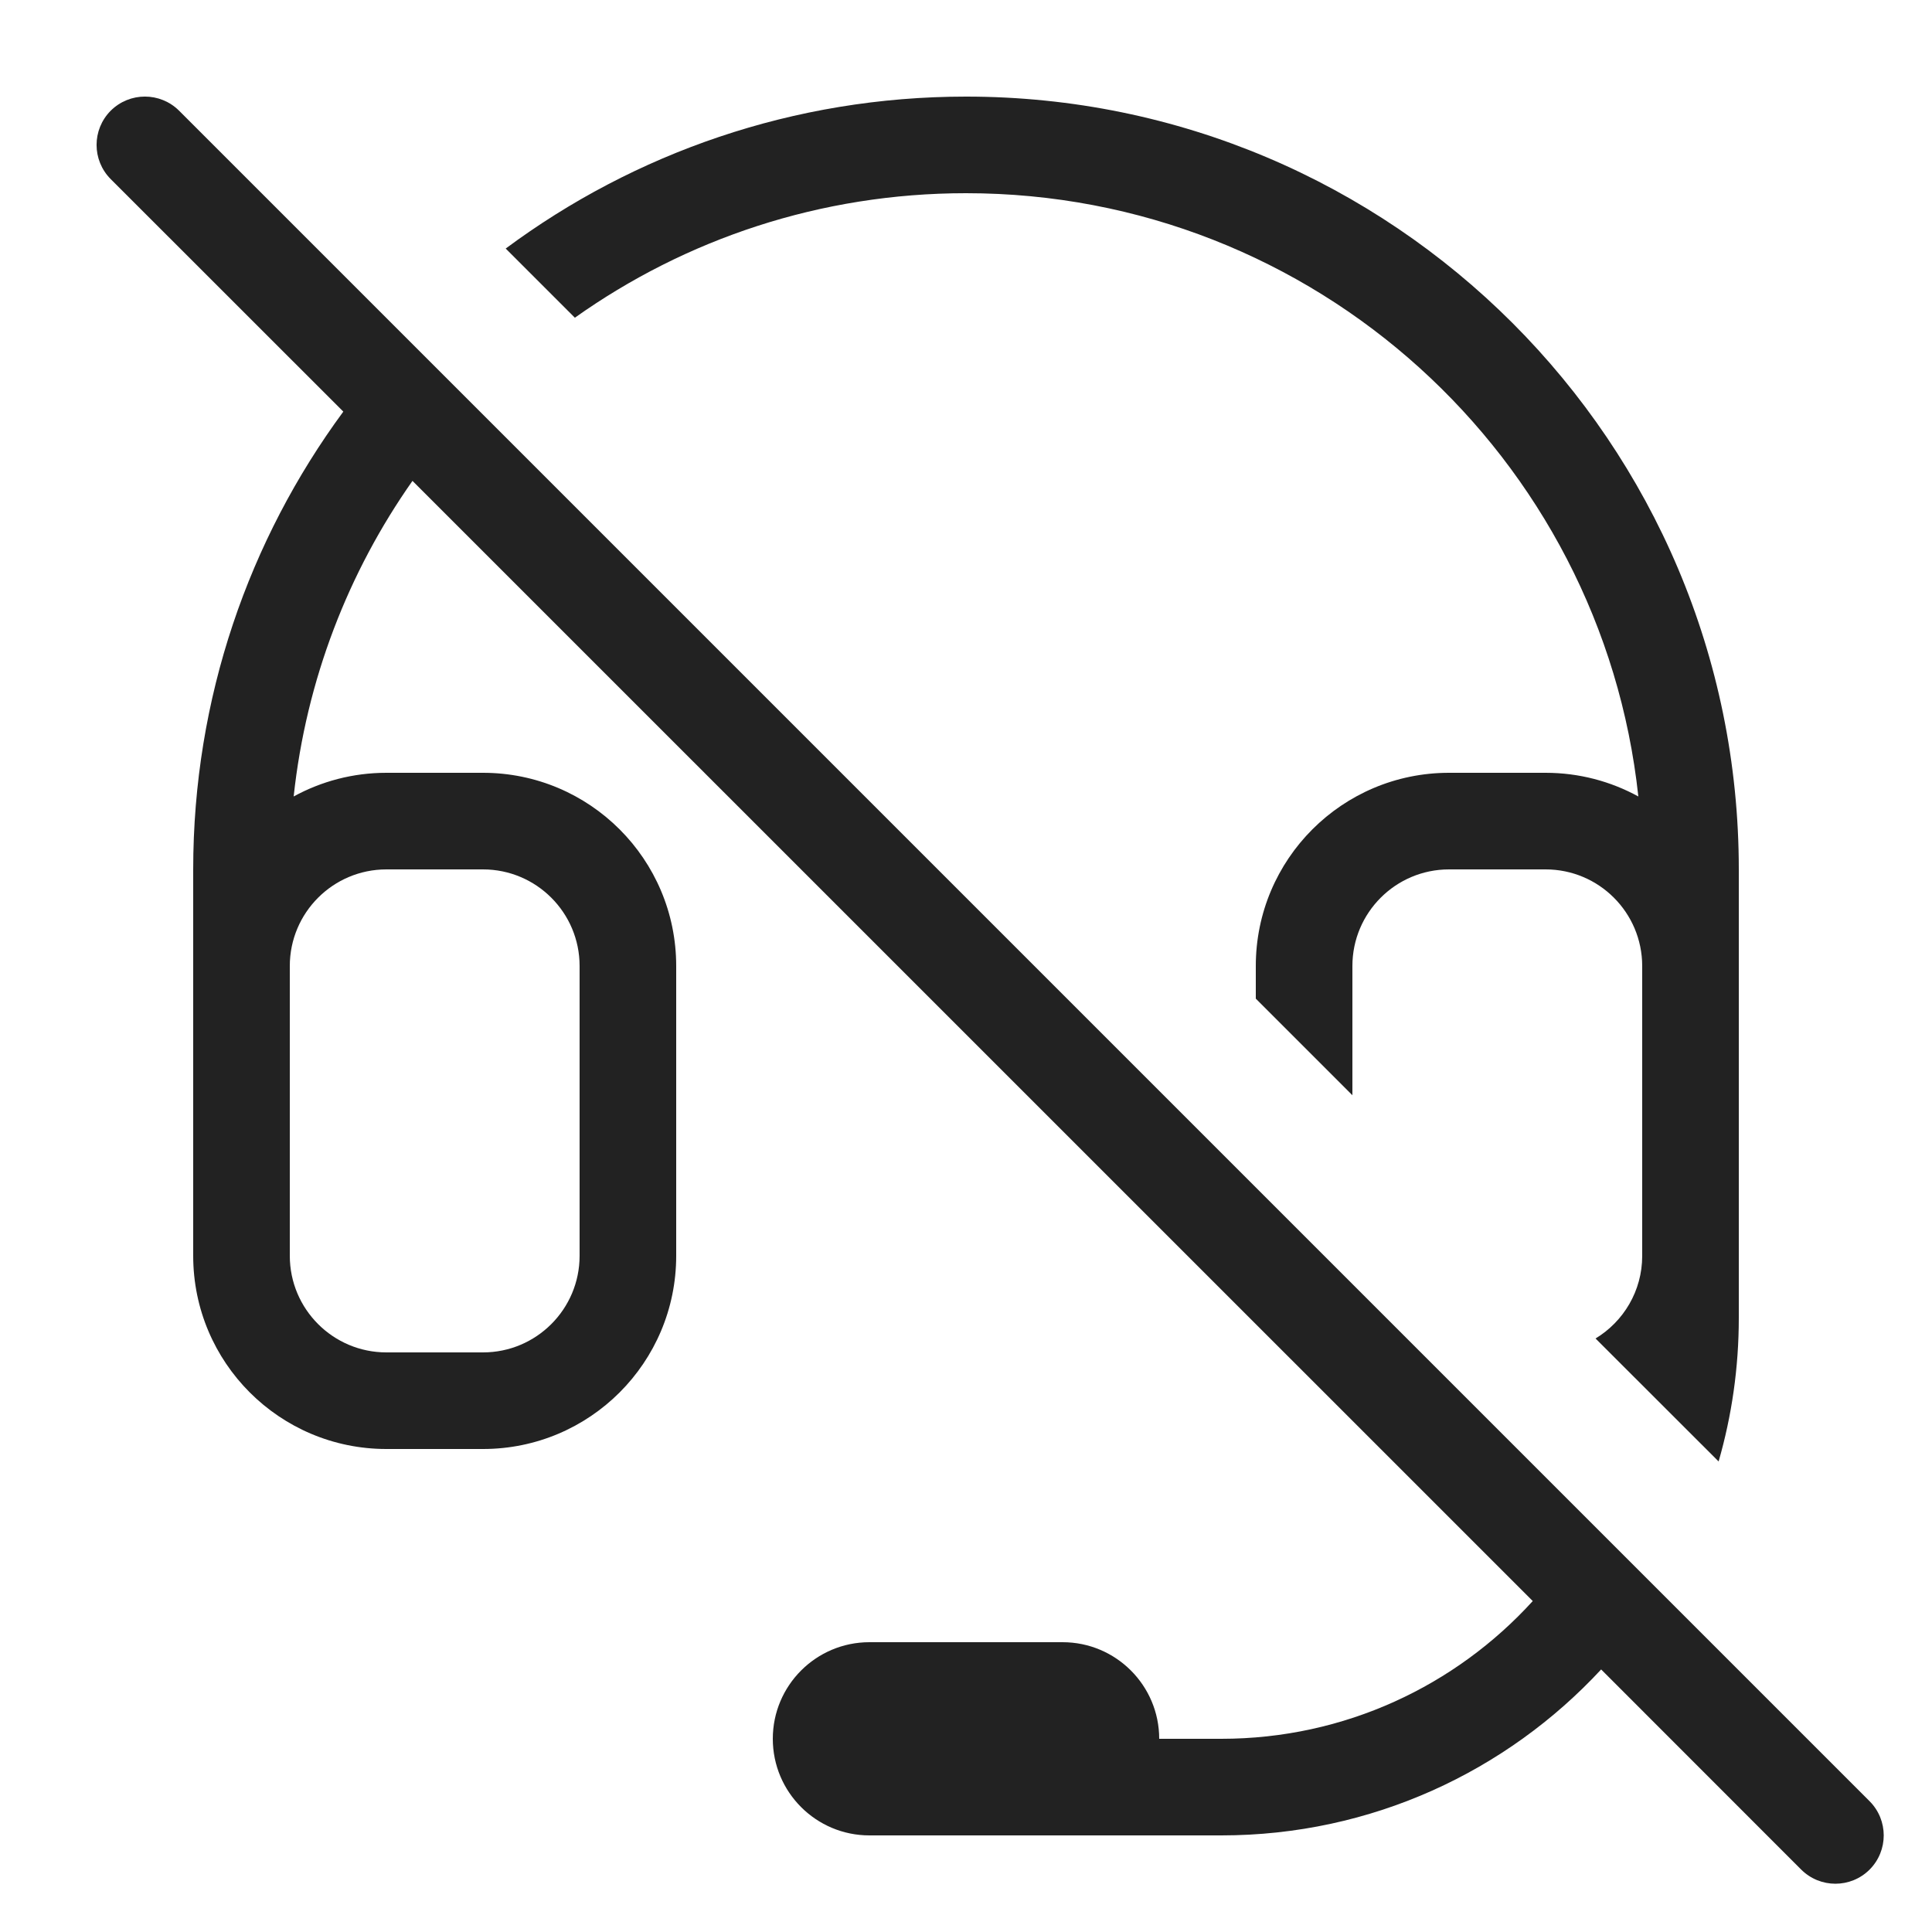
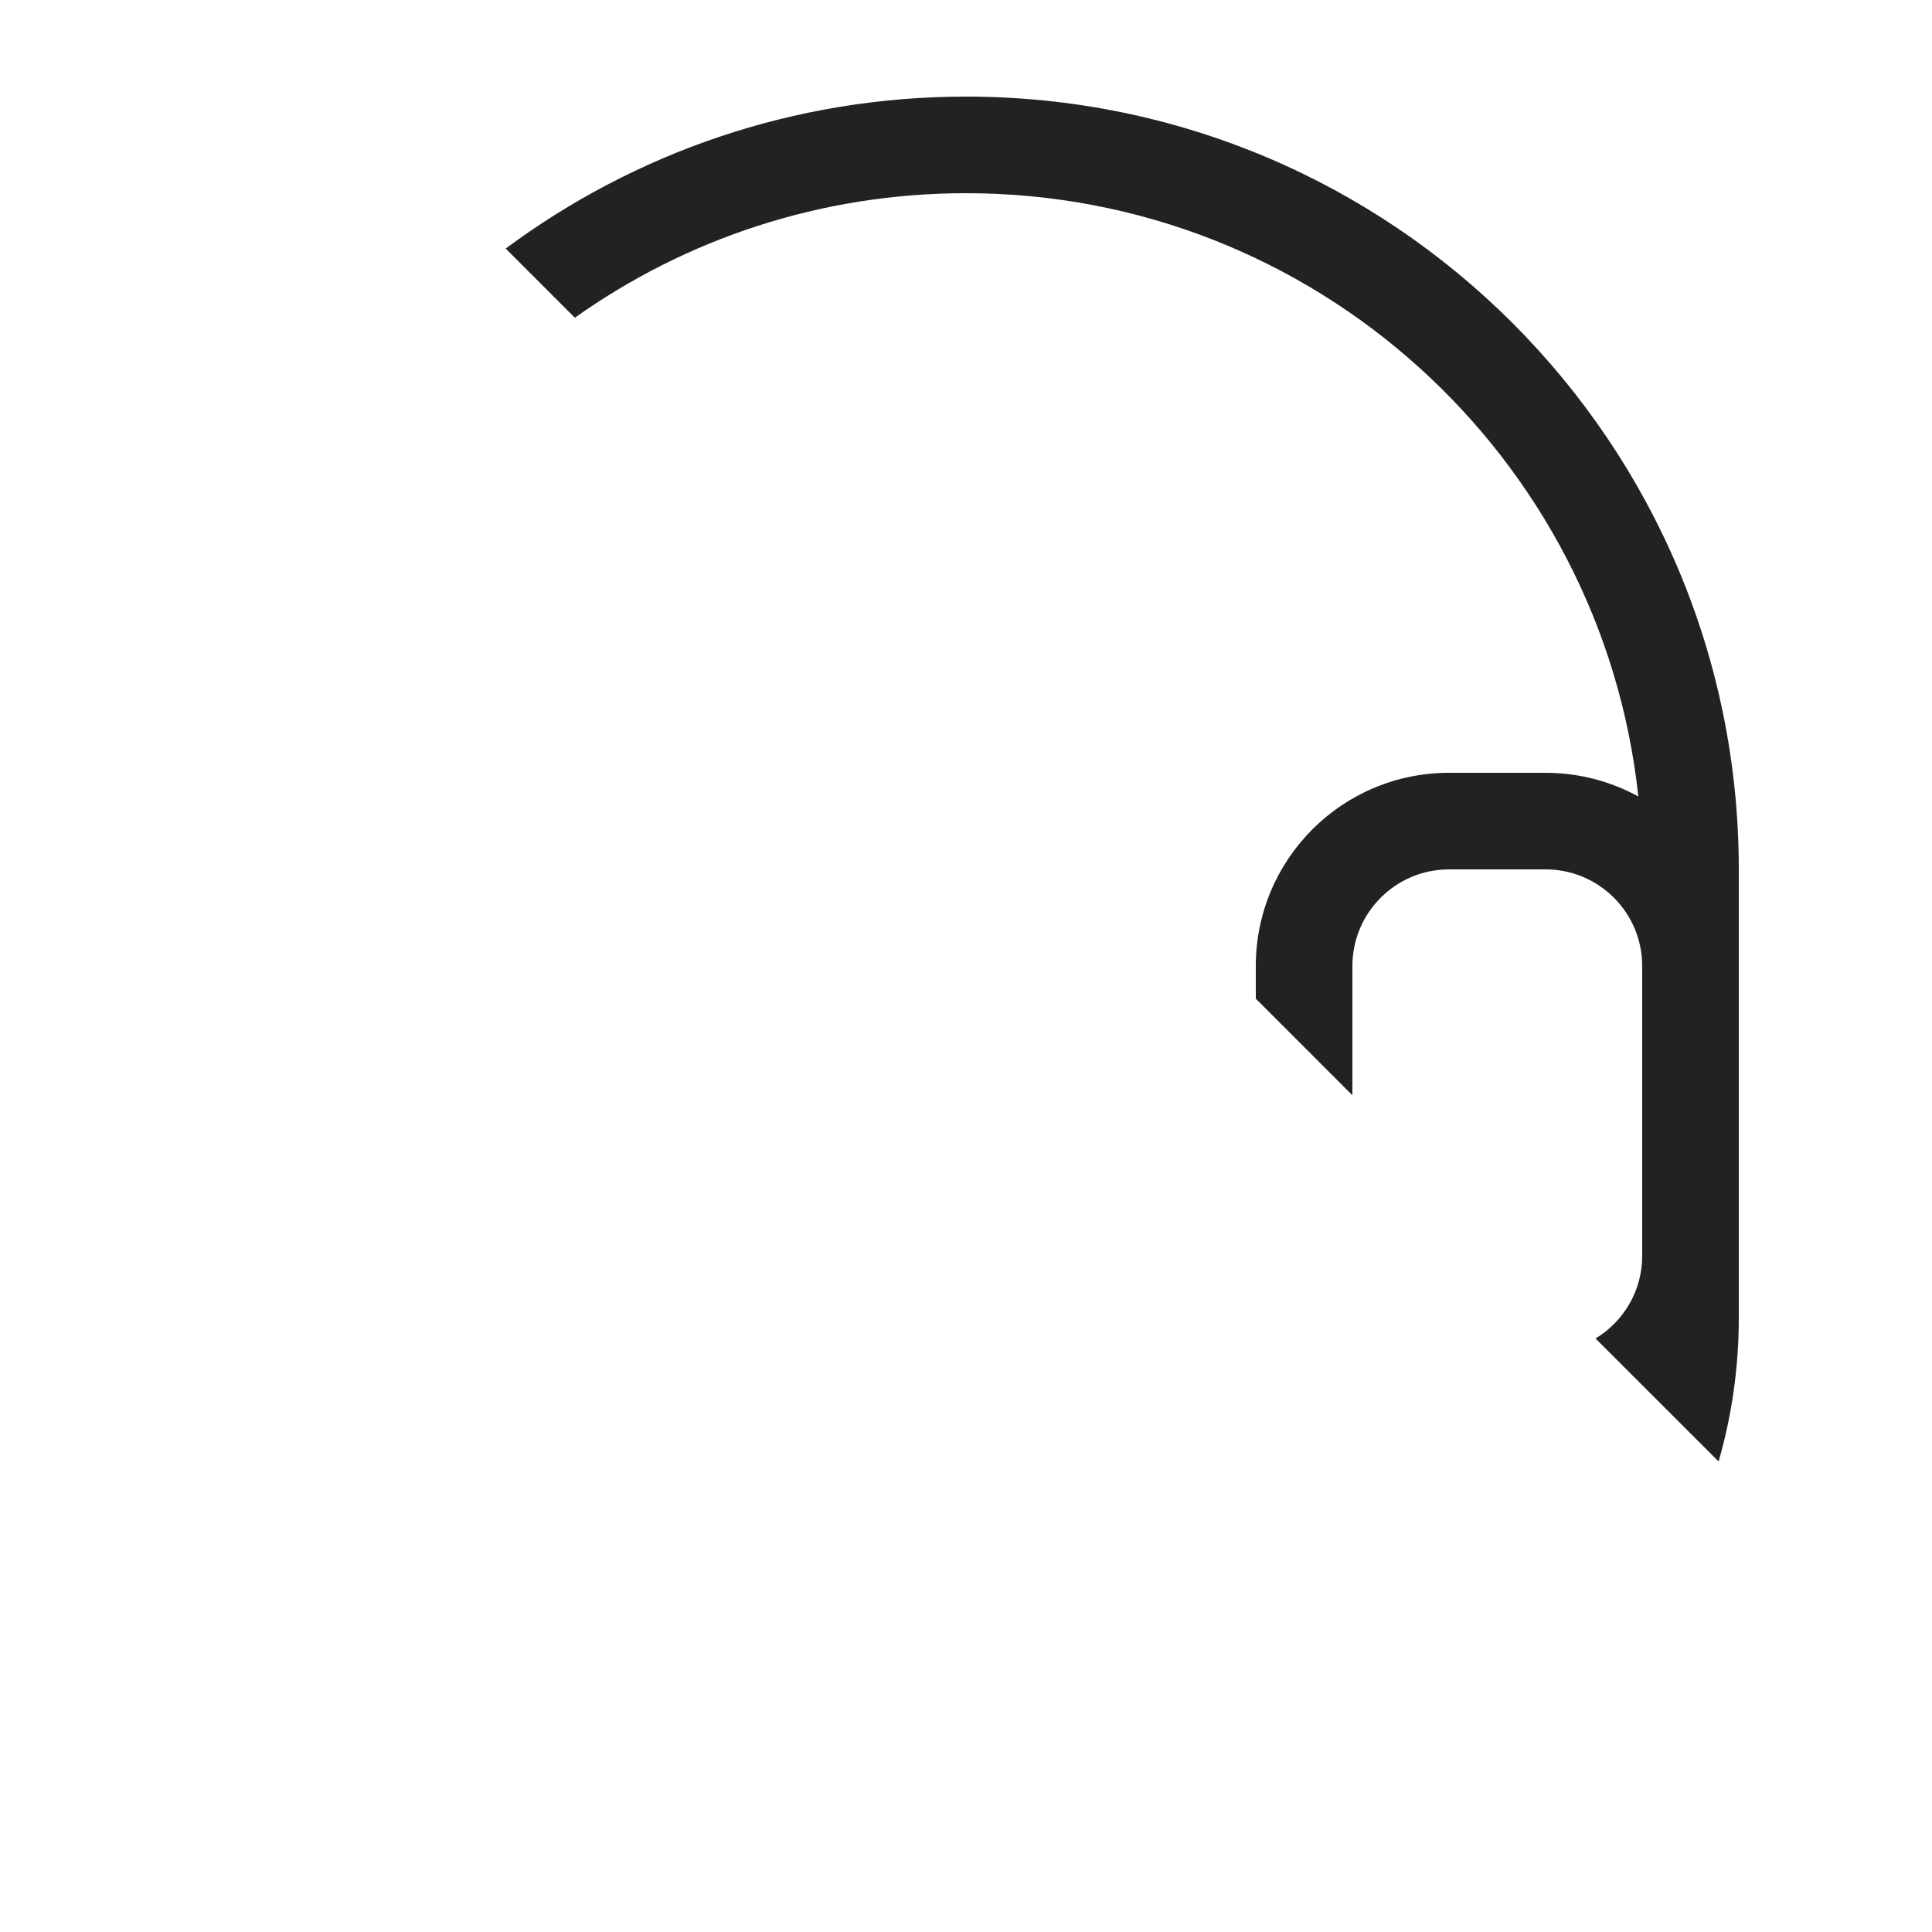
<svg xmlns="http://www.w3.org/2000/svg" width="20" height="20" viewBox="0 0 20 20" fill="none">
-   <path fill-rule="evenodd" clip-rule="evenodd" d="M1.854 1.146C1.658 0.951 1.342 0.951 1.146 1.146C0.951 1.342 0.951 1.658 1.146 1.854L3.554 4.261C2.577 5.588 2 7.226 2 9V13C2 14.105 2.895 15 4 15H5C6.105 15 7 14.105 7 13V10C7 8.895 6.105 8 5 8H4C3.652 8 3.325 8.089 3.04 8.245C3.17 7.037 3.606 5.922 4.27 4.978L15.867 16.574C15.07 17.45 13.921 18 12.643 18H12C12 17.448 11.552 17 11 17H9C8.448 17 8 17.448 8 18C8 18.552 8.448 19 9 19H12.643C14.197 19 15.596 18.338 16.575 17.282L18.646 19.354C18.842 19.549 19.158 19.549 19.354 19.354C19.549 19.158 19.549 18.842 19.354 18.646L1.854 1.146ZM3 10V13C3 13.552 3.448 14 4 14H5C5.552 14 6 13.552 6 13V10C6 9.448 5.552 9 5 9H4C3.448 9 3 9.448 3 10Z" fill="#222222" />
  <path d="M13 10V10.338L14 11.338V10C14 9.448 14.448 9 15 9H16C16.552 9 16.999 9.447 17 9.999V13.001C17 13.364 16.806 13.681 16.517 13.856L17.791 15.129C17.927 14.657 18 14.159 18 13.643V9C18 4.582 14.418 1 10 1C8.215 1 6.566 1.585 5.235 2.573L5.951 3.289C7.094 2.477 8.491 2 10 2C13.611 2 16.583 4.734 16.96 8.245C16.675 8.089 16.348 8 16 8H15C13.895 8 13 8.895 13 10Z" fill="#222222" />
</svg>